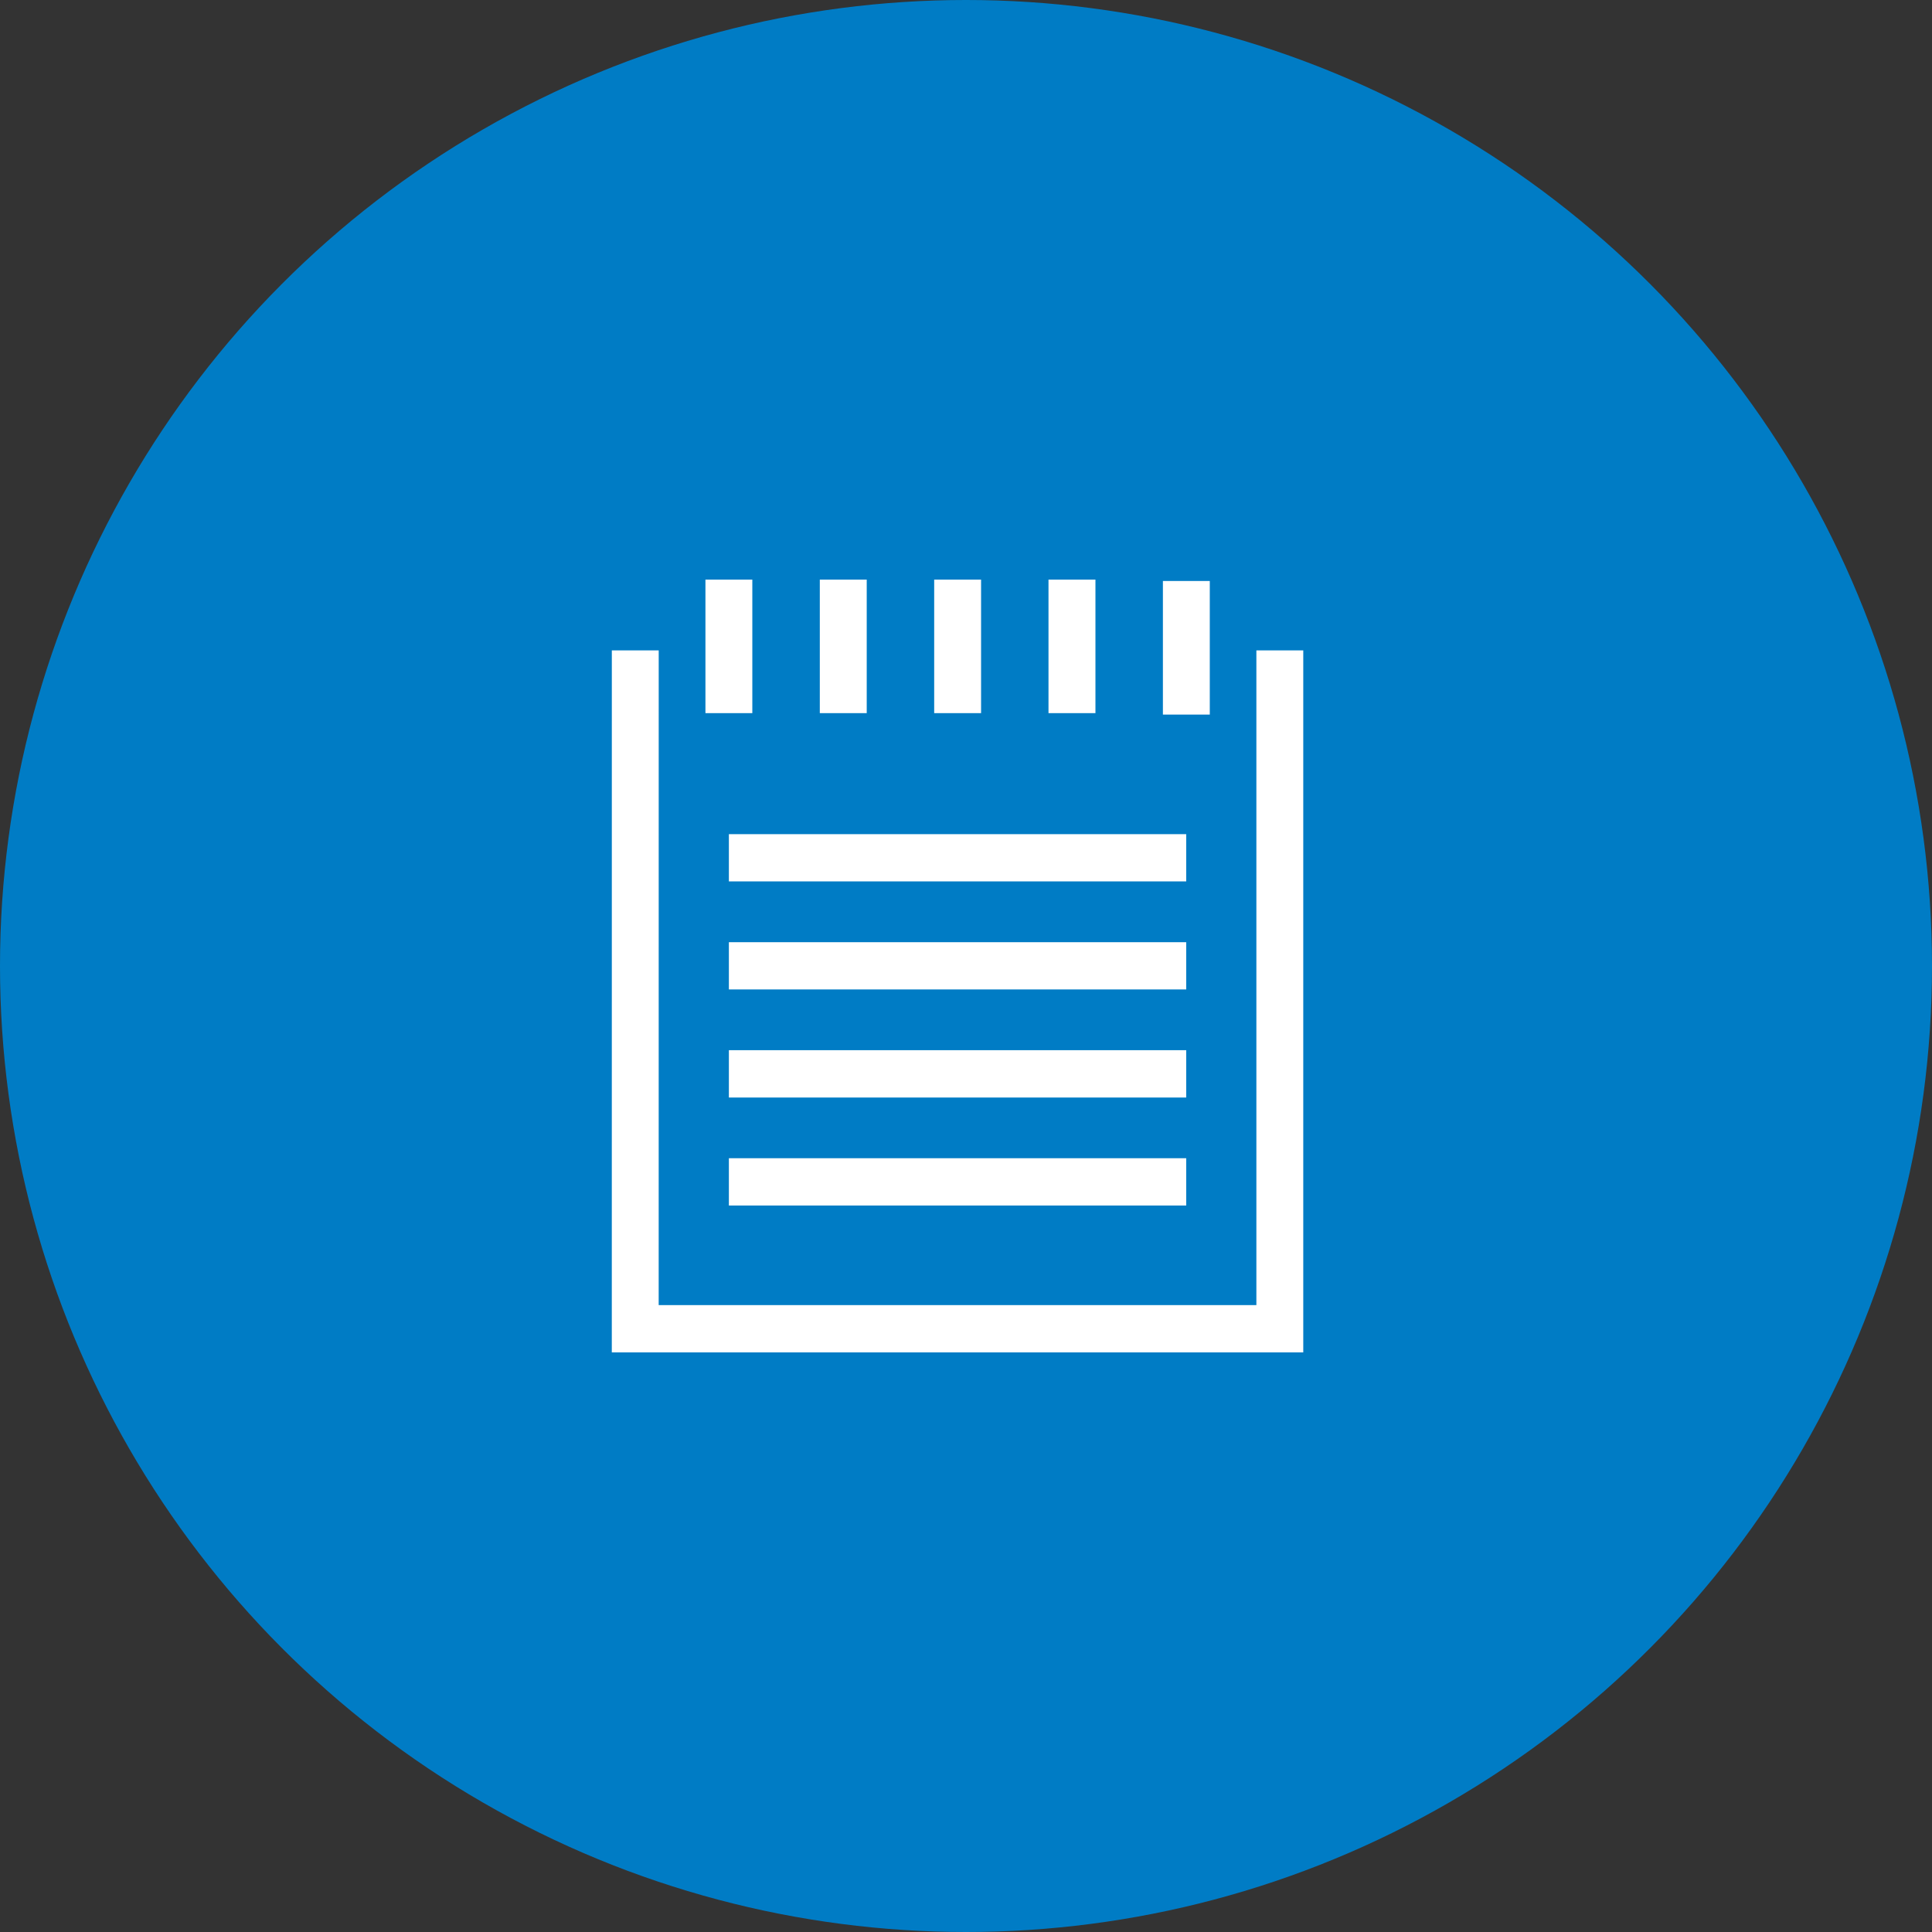
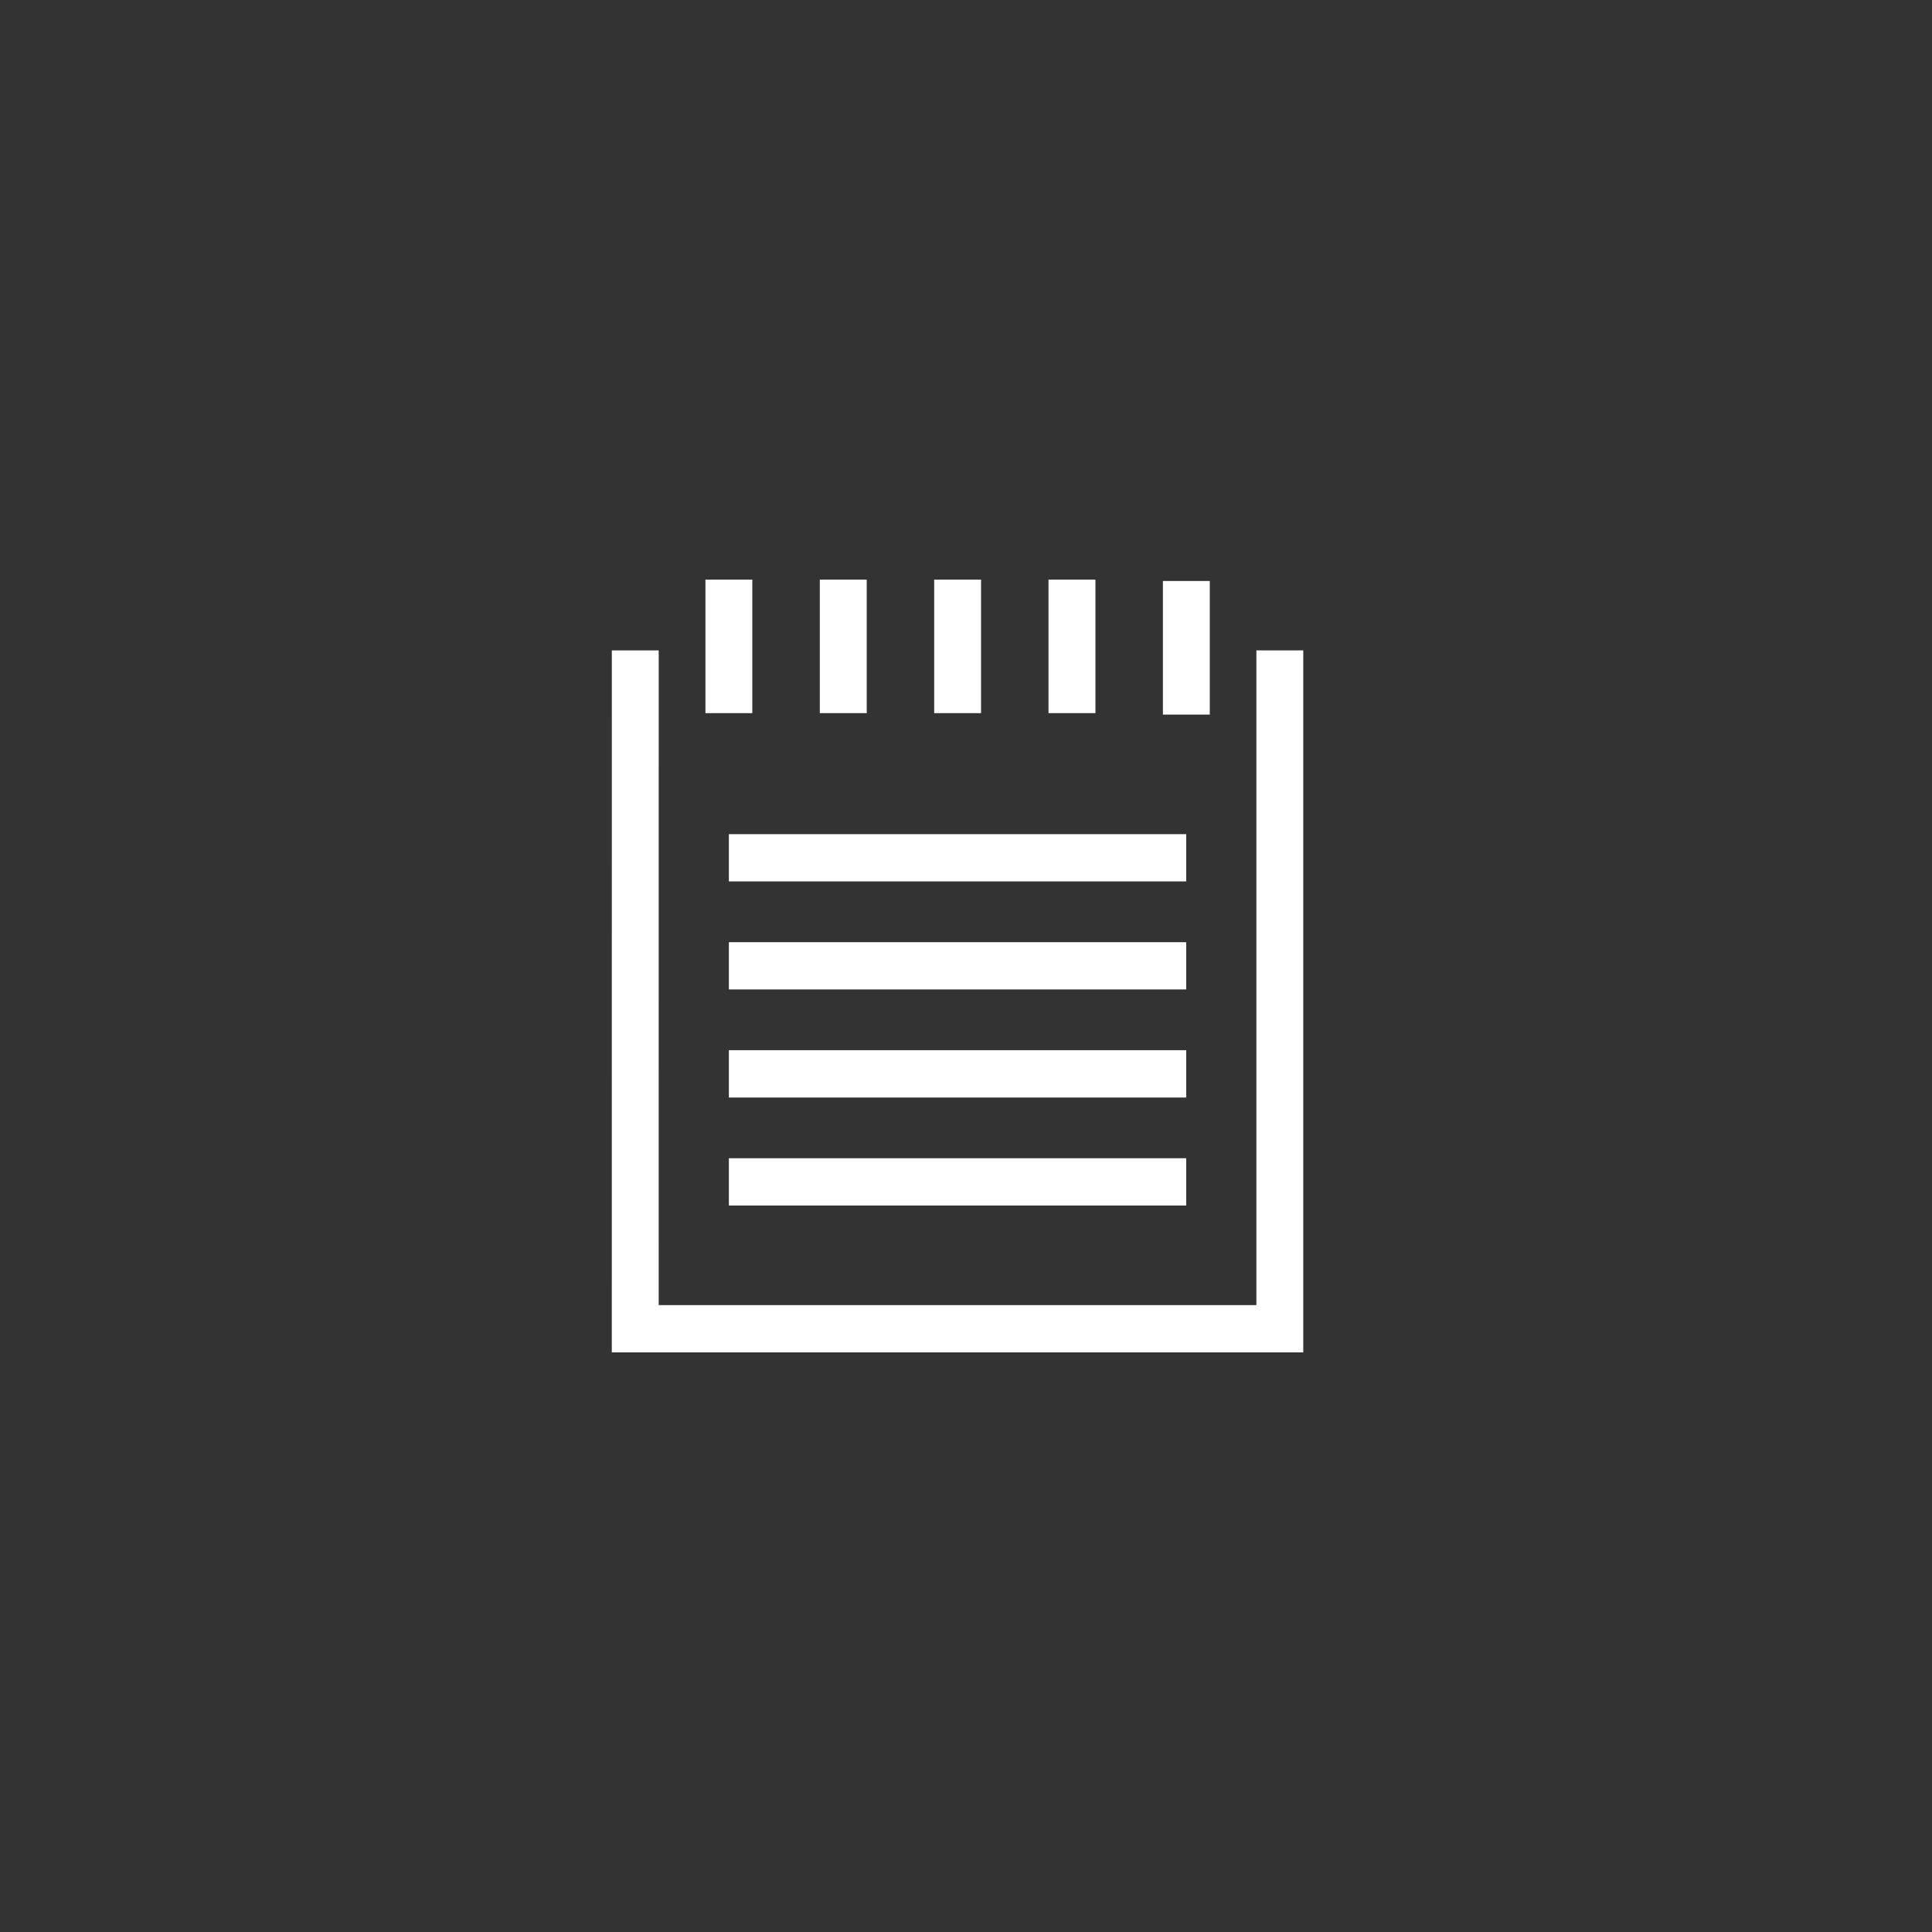
<svg xmlns="http://www.w3.org/2000/svg" width="60px" height="60px" viewBox="0 0 60 60" version="1.1">
  <rect x="0" y="0" width="60" height="60" fill="#333333" stroke="none" />
  <title>Group 8 Copy 2</title>
  <desc>Created with Sketch.</desc>
  <g id="4-Cliente" stroke="none" stroke-width="1" fill="none" fill-rule="evenodd">
    <g id="4-cliente-1.1" transform="translate(-60, -1509)">
      <g id="Group-8-Copy-2" transform="translate(60, 1509)">
-         <circle id="Oval-Copy-4" fill="#007CC5" cx="30" cy="30" r="30" />
-         <path d="M40.474,42 L19,42 L19.001,20.198 L20.457,20.198 L20.456,40.532 L39.018,40.532 L39.018,20.198 L40.474,20.198 L40.474,42 Z M22.636,27.373 L22.636,25.905 L36.839,25.905 L36.839,27.373 L22.636,27.373 Z M22.636,30.728 L22.636,29.26 L36.839,29.26 L36.839,30.728 L22.636,30.728 Z M22.636,34.084 L22.636,32.615 L36.839,32.615 L36.839,34.084 L22.636,34.084 Z M22.636,37.439 L22.636,35.97 L36.839,35.97 L36.839,37.439 L22.636,37.439 Z M21.908,22.148 L21.908,18 L23.364,18 L23.364,22.148 L21.908,22.148 Z M25.46,22.148 L25.46,18 L26.917,18 L26.917,22.148 L25.46,22.148 Z M29.012,22.148 L29.012,18 L30.468,18 L30.468,22.148 L29.012,22.148 Z M32.562,22.148 L32.562,18 L34.02,18 L34.02,22.148 L32.562,22.148 Z M36.115,22.192 L36.115,18.044 L37.571,18.044 L37.571,22.192 L36.115,22.192 Z" id="Combined-Shape" fill="#FFFFFF" />
+         <path d="M40.474,42 L19,42 L19.001,20.198 L20.457,20.198 L20.456,40.532 L39.018,40.532 L39.018,20.198 L40.474,20.198 L40.474,42 Z M22.636,27.373 L22.636,25.905 L36.839,25.905 L36.839,27.373 L22.636,27.373 Z M22.636,30.728 L22.636,29.26 L36.839,29.26 L36.839,30.728 L22.636,30.728 Z M22.636,34.084 L22.636,32.615 L36.839,32.615 L36.839,34.084 L22.636,34.084 Z L22.636,35.97 L36.839,35.97 L36.839,37.439 L22.636,37.439 Z M21.908,22.148 L21.908,18 L23.364,18 L23.364,22.148 L21.908,22.148 Z M25.46,22.148 L25.46,18 L26.917,18 L26.917,22.148 L25.46,22.148 Z M29.012,22.148 L29.012,18 L30.468,18 L30.468,22.148 L29.012,22.148 Z M32.562,22.148 L32.562,18 L34.02,18 L34.02,22.148 L32.562,22.148 Z M36.115,22.192 L36.115,18.044 L37.571,18.044 L37.571,22.192 L36.115,22.192 Z" id="Combined-Shape" fill="#FFFFFF" />
      </g>
    </g>
  </g>
</svg>